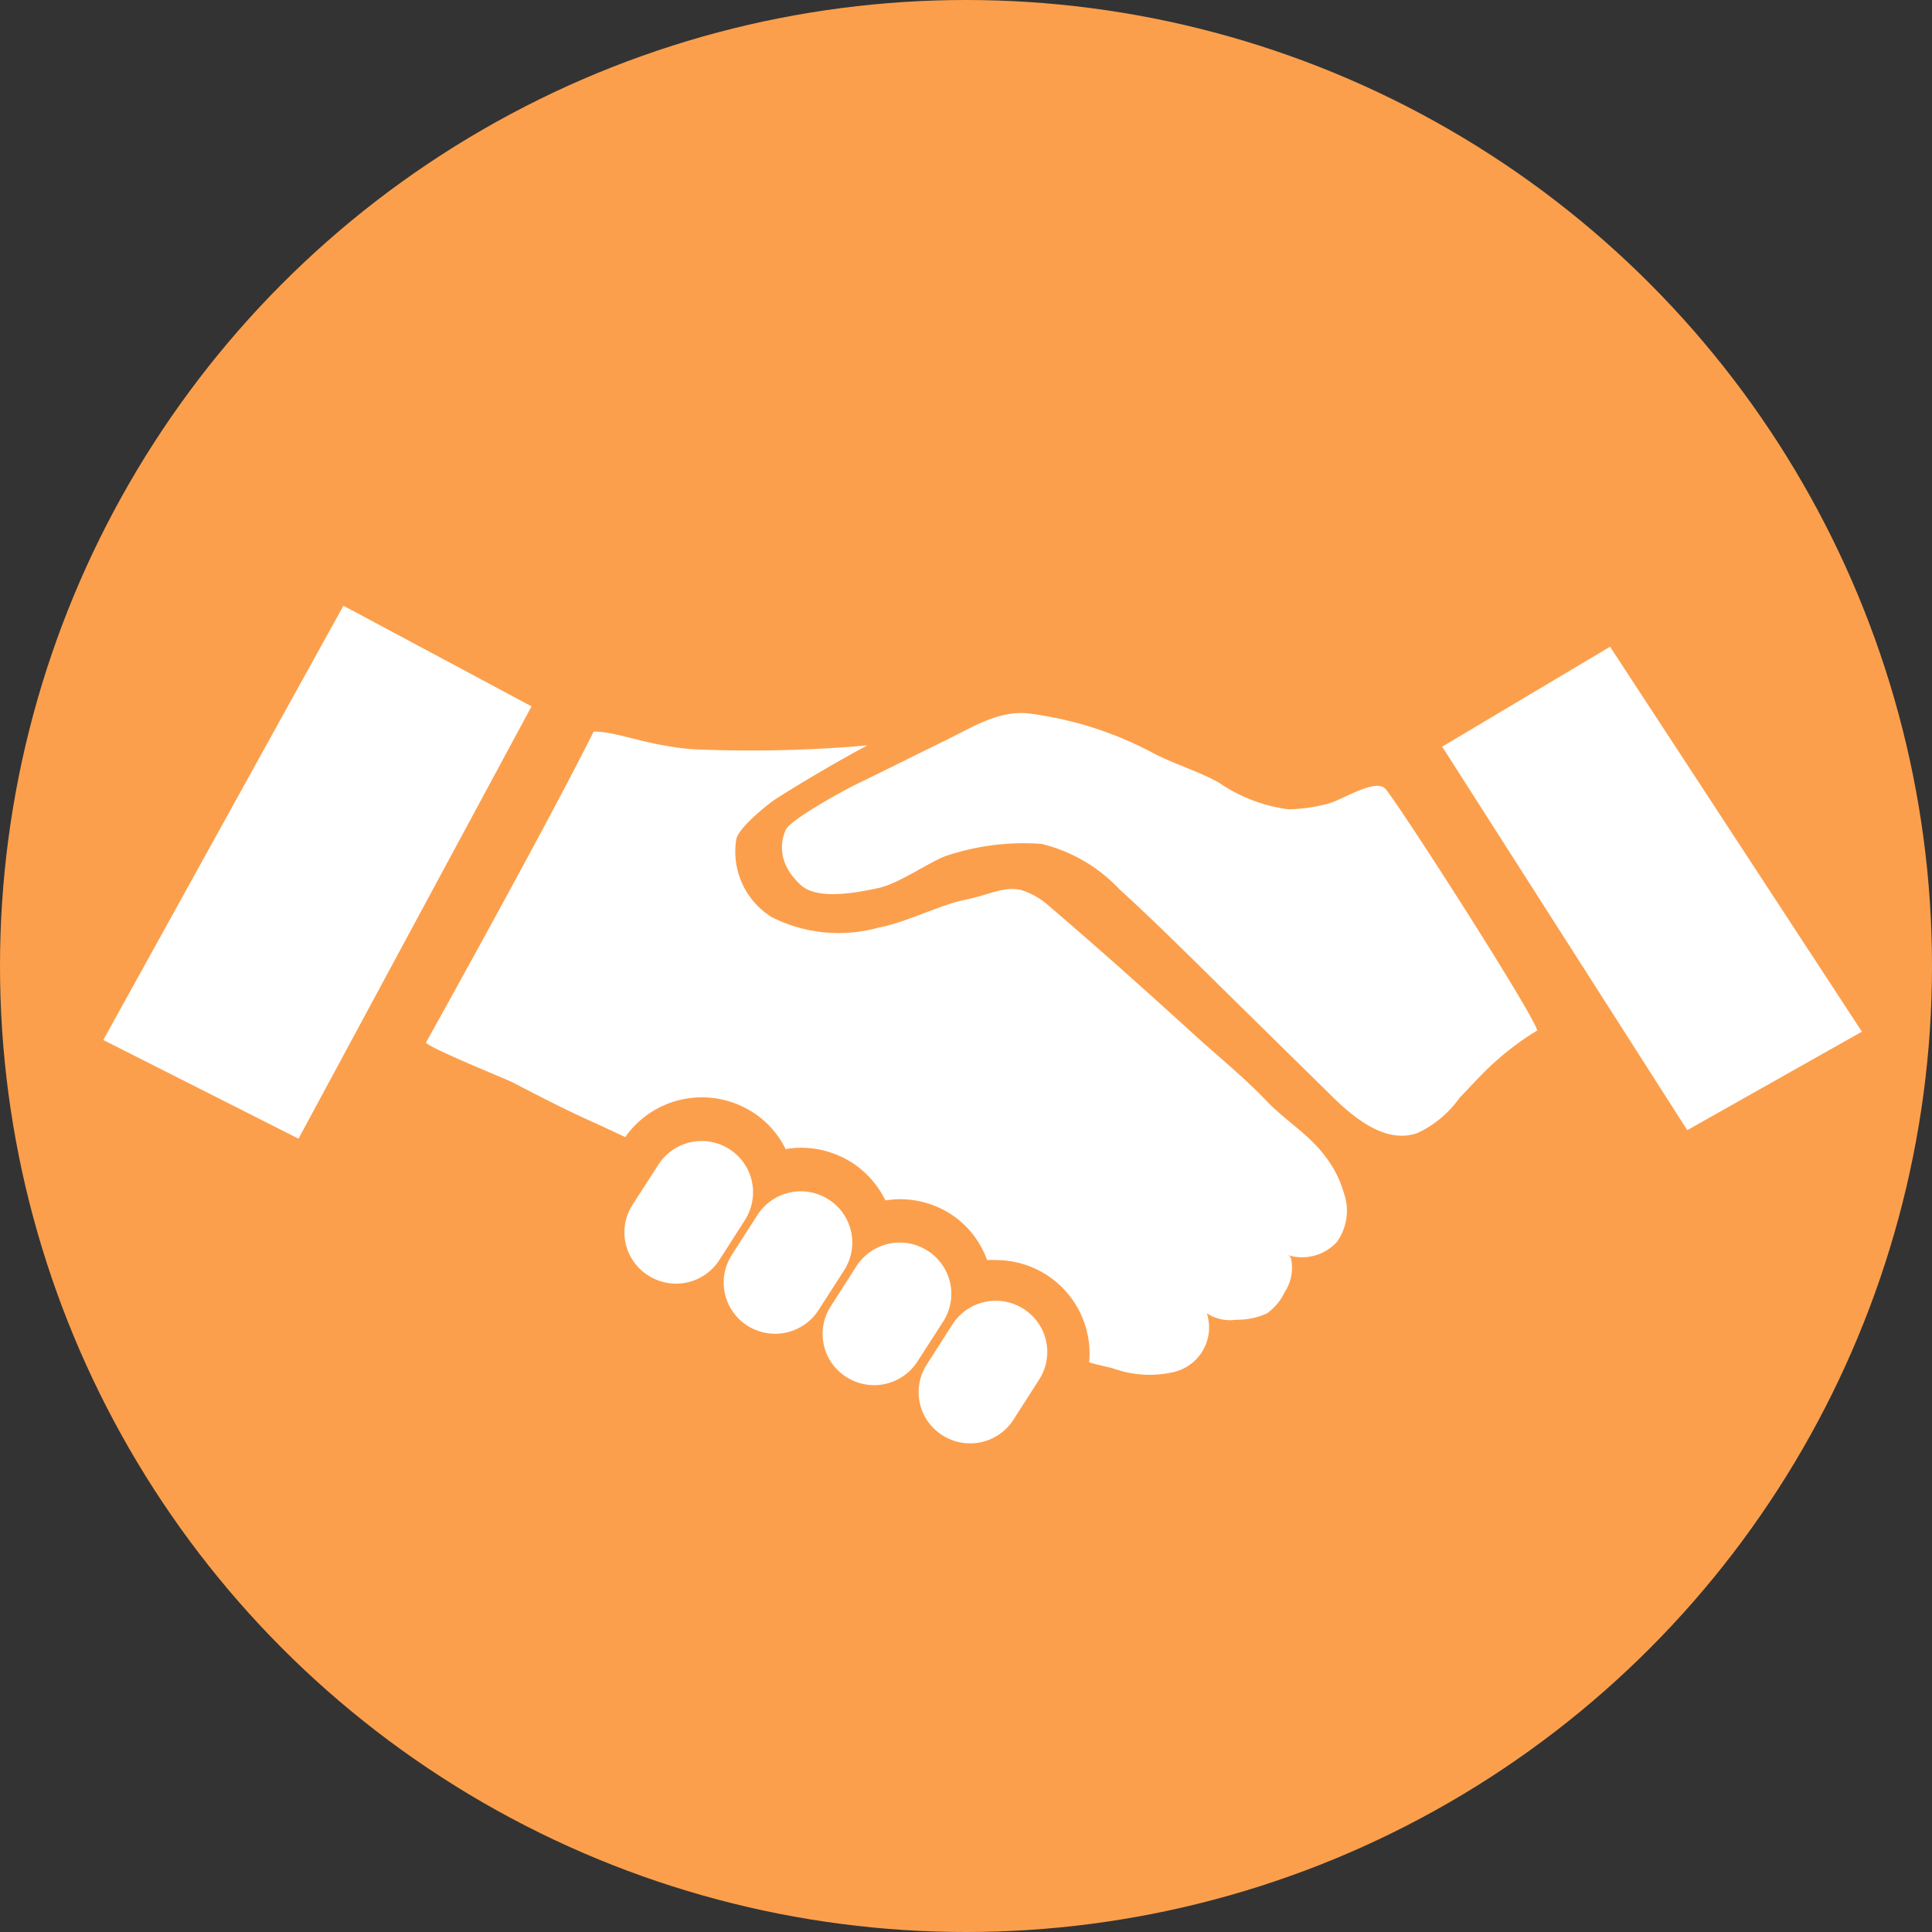
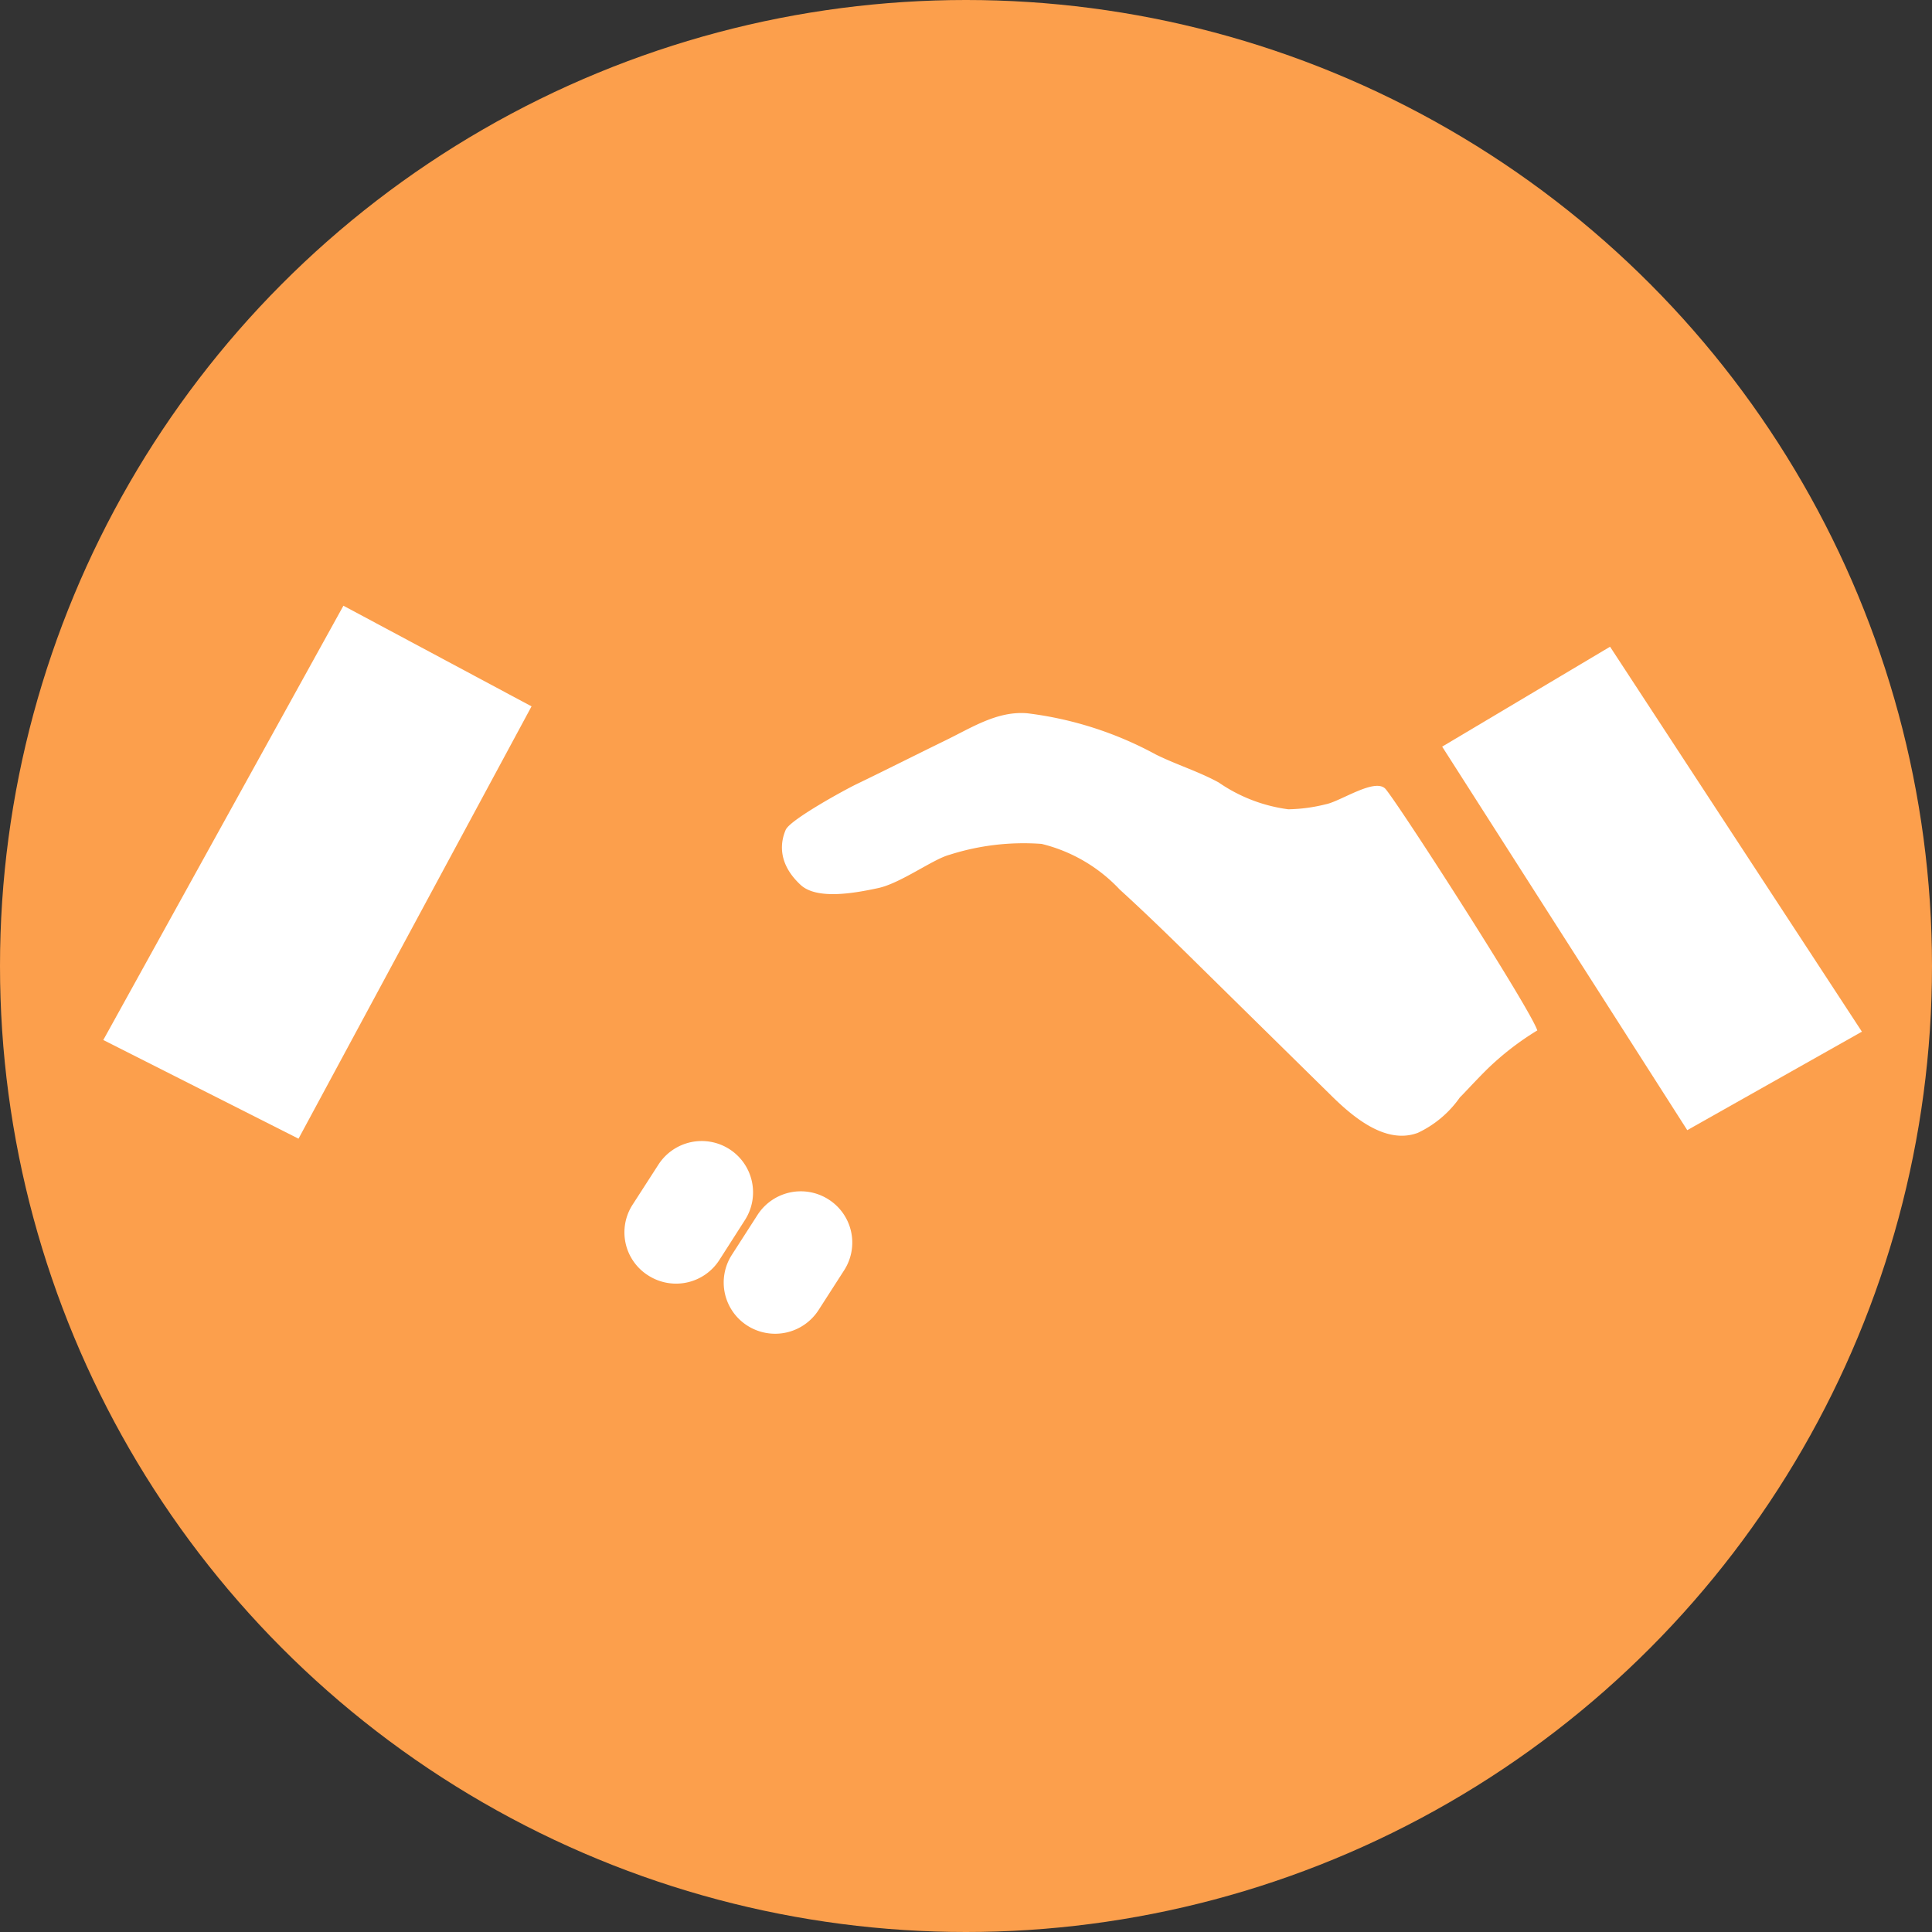
<svg xmlns="http://www.w3.org/2000/svg" viewBox="0 0 108.86 108.86">
  <rect x="0" y="0" width="108.86" height="108.86" fill="#333333" stroke="none" />
  <title>flow_r03</title>
  <g id="レイヤー_2" data-name="レイヤー 2">
    <g id="Layer_1" data-name="Layer 1">
      <circle cx="54.43" cy="54.43" r="54.43" style="fill:#fc9f4c" />
      <path d="M83.81,60.23a15.92,15.92,0,0,1,2.81-2.17C86.26,56.9,79,45.6,78.09,44.48c-.56-.71-2.55.68-3.4.84a9.23,9.23,0,0,1-2.1.28,8.94,8.94,0,0,1-3.92-1.51c-1.13-.62-2.38-1-3.55-1.58a20.28,20.28,0,0,0-7.24-2.32c-1.68-.14-3.11.8-4.61,1.53s-3.36,1.67-5,2.46c-.59.28-3.75,2-4,2.58s-.54,1.81.83,3.09c.93.88,3.12.46,4.38.19s3.08-1.62,4-1.87a13.73,13.73,0,0,1,5.21-.62,8.94,8.94,0,0,1,4.4,2.57c1.56,1.42,3.06,2.89,4.56,4.37l1.87,1.84,5.53,5.44c1.32,1.3,3.1,2.71,4.84,2.06a6,6,0,0,0,2.37-2C82.36,61.75,83.12,60.91,83.81,60.23Z" style="fill:#fff" />
-       <path d="M75.72,67.22a6,6,0,0,0-1-2c-.91-1.27-2.29-2.07-3.35-3.18-1.25-1.32-2.72-2.5-4.07-3.73-2.72-2.48-5.46-4.93-8.26-7.32a4.25,4.25,0,0,0-1.46-.83c-1-.26-1.84.27-3.21.54S51,52,49.49,52.27a8.37,8.37,0,0,1-6-.59,4.34,4.34,0,0,1-2-4.41c.15-.64,1.7-1.91,2.25-2.27,1.45-.93,3.82-2.31,5.13-3a75.26,75.26,0,0,1-9.77.22c-2.63-.19-4.27-1-5.65-1-2.59,5.2-9,16.72-9.43,17.49-.38.12,4.5,2.09,4.85,2.27,1.56.81,3.12,1.62,4.73,2.33l1.63.76a5.27,5.27,0,0,1,4.32-2.24,5.35,5.35,0,0,1,2.85.83,5.21,5.21,0,0,1,1.87,2.09,4.91,4.91,0,0,1,.86-.08,5.35,5.35,0,0,1,2.86.83,5.29,5.29,0,0,1,1.9,2.14,5.55,5.55,0,0,1,.82-.07,5.32,5.32,0,0,1,2.85.83A5.2,5.2,0,0,1,55.62,71a3.91,3.91,0,0,1,.49,0,5.27,5.27,0,0,1,5.26,5.76c.47.15,1,.24,1.43.37a6,6,0,0,0,3.41.16A2.58,2.58,0,0,0,68,74a2.38,2.38,0,0,0,1.65.36A3.93,3.93,0,0,0,71.39,74a3.08,3.08,0,0,0,1-1.2A2.49,2.49,0,0,0,72.76,71a.33.33,0,0,0-.19-.28A2.66,2.66,0,0,0,75.31,70,3,3,0,0,0,75.72,67.22Z" style="fill:#fff" />
      <polygon points="5.82 58.6 19.35 34.13 29.95 39.8 16.82 64.16 5.82 58.6" style="fill:#fff" />
      <polygon points="104.91 58.13 90.72 36.44 81.26 42.07 95.07 63.68 104.91 58.13" style="fill:#fff" />
      <path d="M40.53,71a2.9,2.9,0,0,1-4,.87h0a2.87,2.87,0,0,1-.88-4l1.45-2.25a2.9,2.9,0,0,1,4-.87h0a2.89,2.89,0,0,1,.87,4Z" style="fill:#fff" />
      <path d="M46.12,73.82a2.91,2.91,0,0,1-4,.88h0a2.88,2.88,0,0,1-.88-4l1.44-2.24a2.9,2.9,0,0,1,4-.88h0a2.88,2.88,0,0,1,.88,4Z" style="fill:#fff" />
-       <path d="M51.69,76.72a2.9,2.9,0,0,1-4,.87h0a2.87,2.87,0,0,1-.87-4l1.44-2.25a2.9,2.9,0,0,1,4-.87h0a2.88,2.88,0,0,1,.88,4Z" style="fill:#fff" />
-       <path d="M57.1,80a2.9,2.9,0,0,1-4,.87h0a2.87,2.87,0,0,1-.87-4l1.44-2.25a2.9,2.9,0,0,1,4-.87h0a2.87,2.87,0,0,1,.87,4Z" style="fill:#fff" />
    </g>
  </g>
</svg>